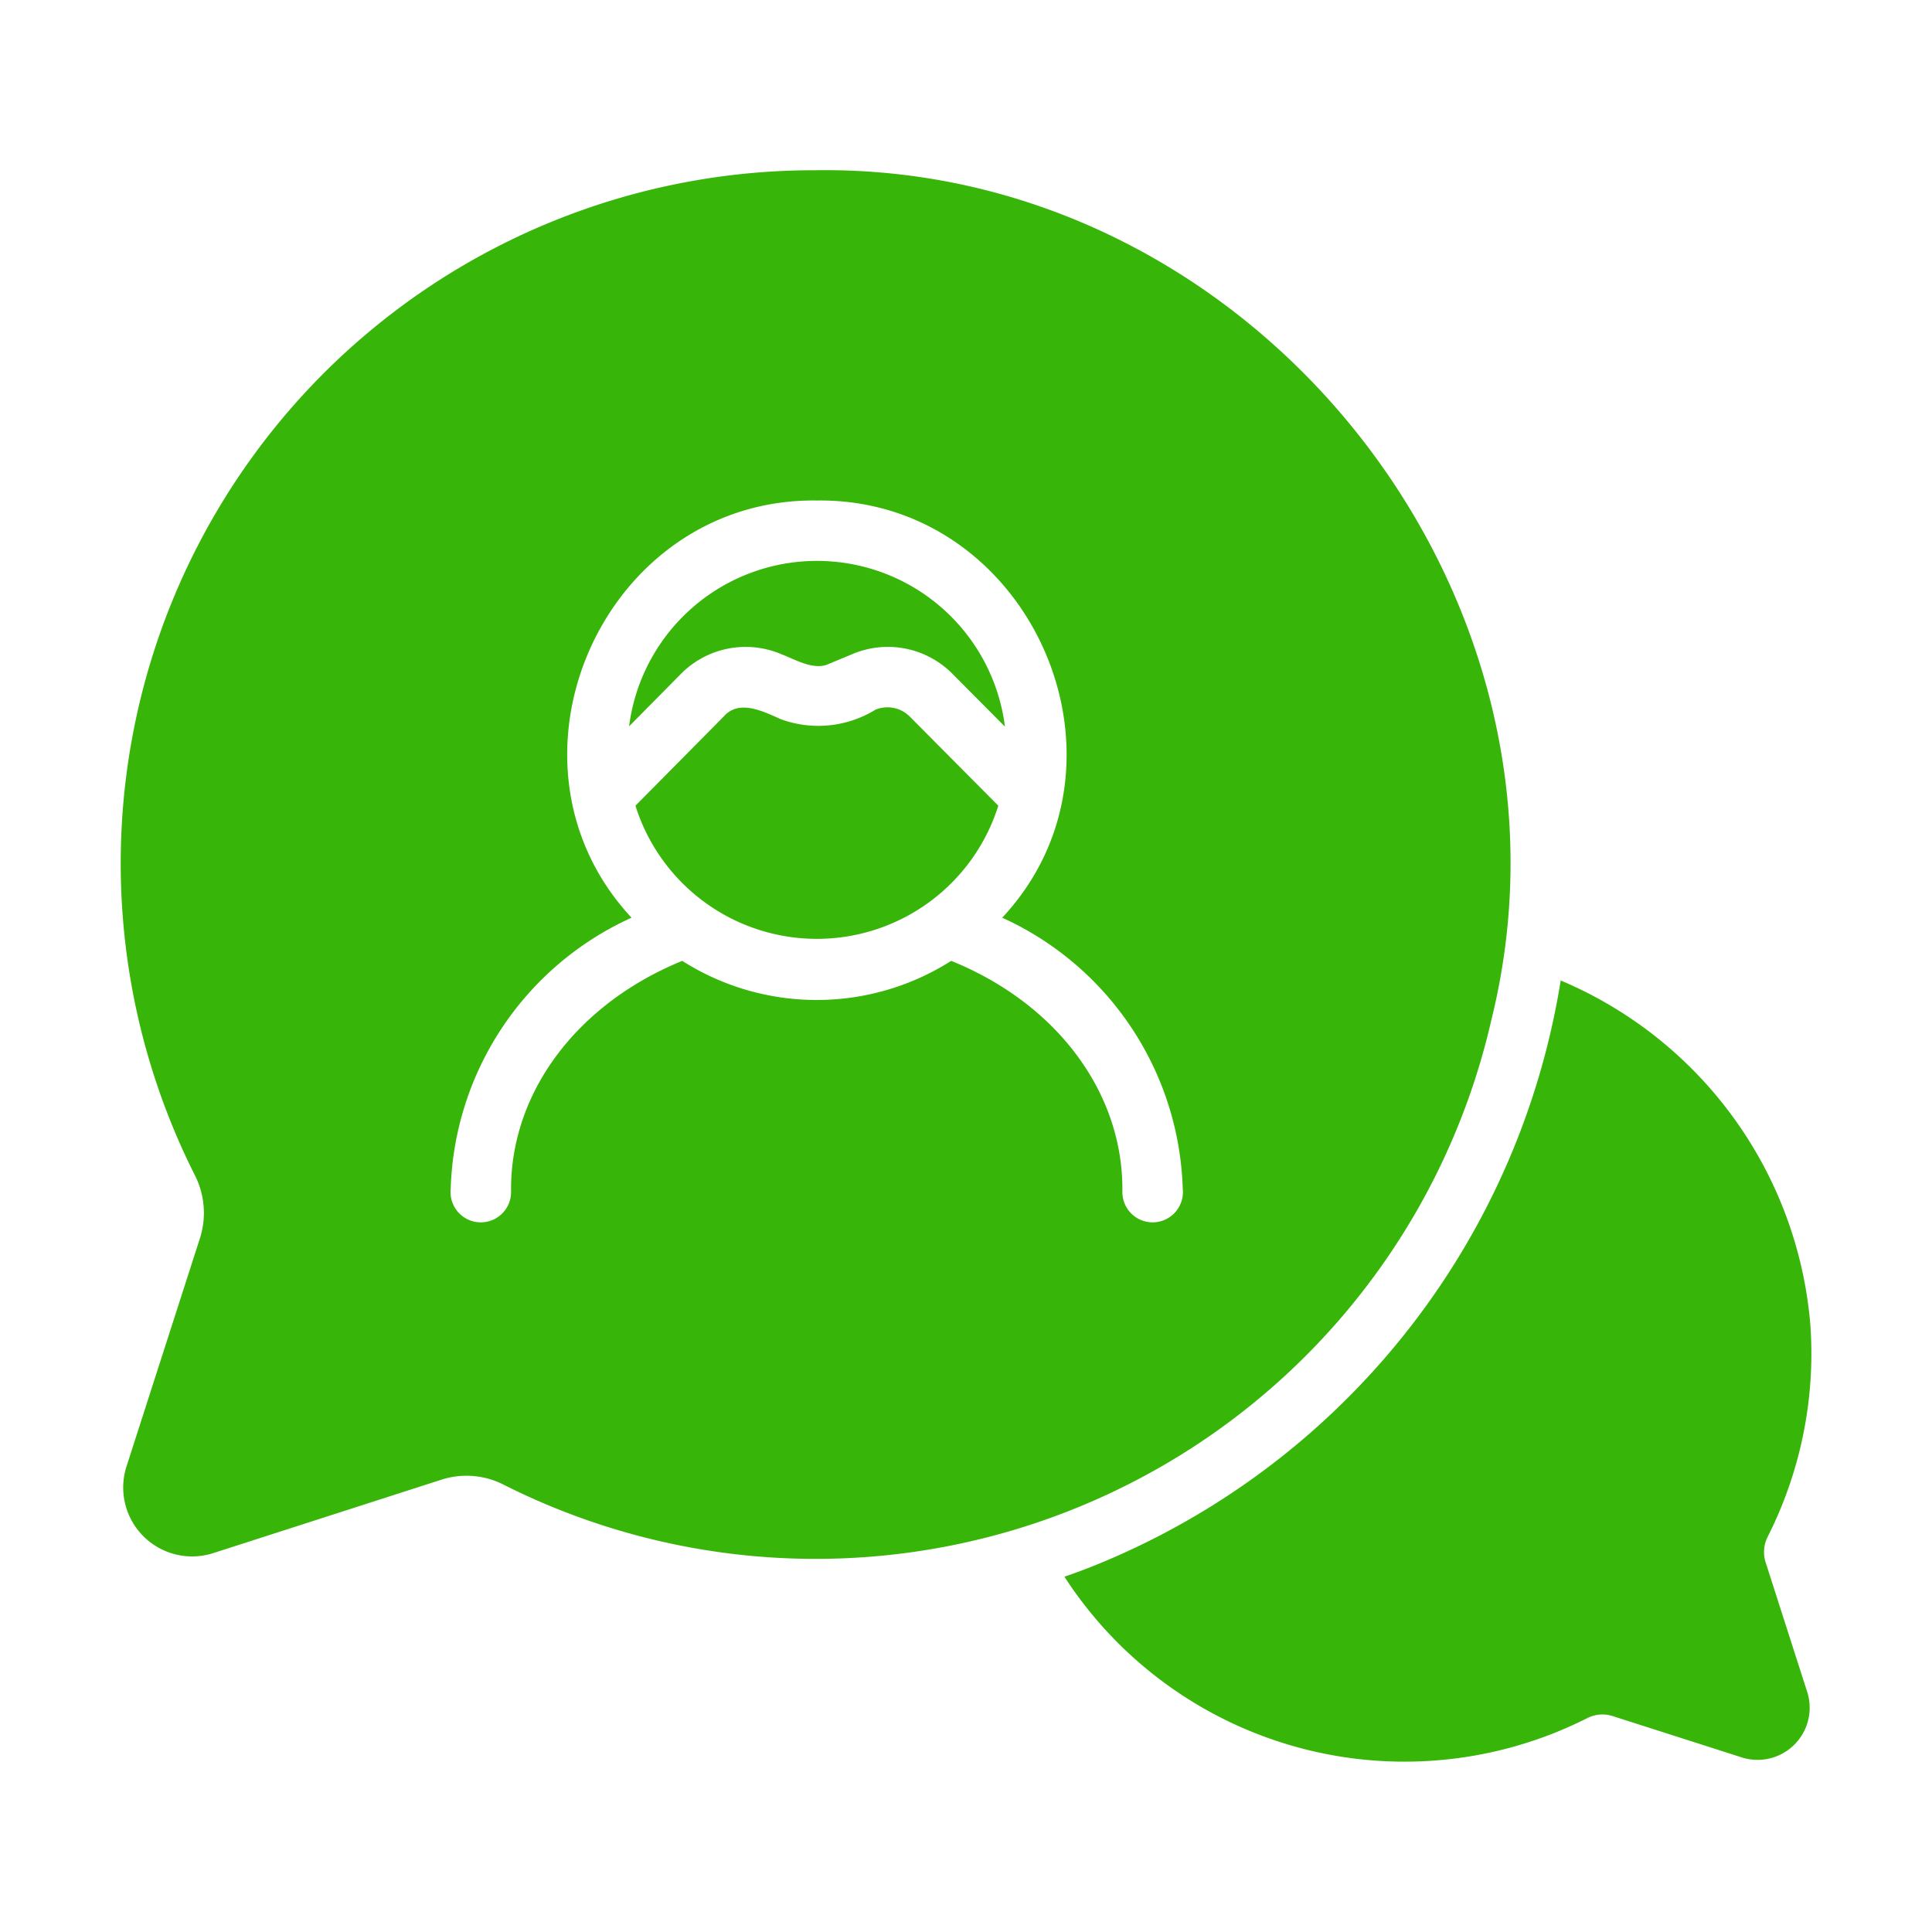
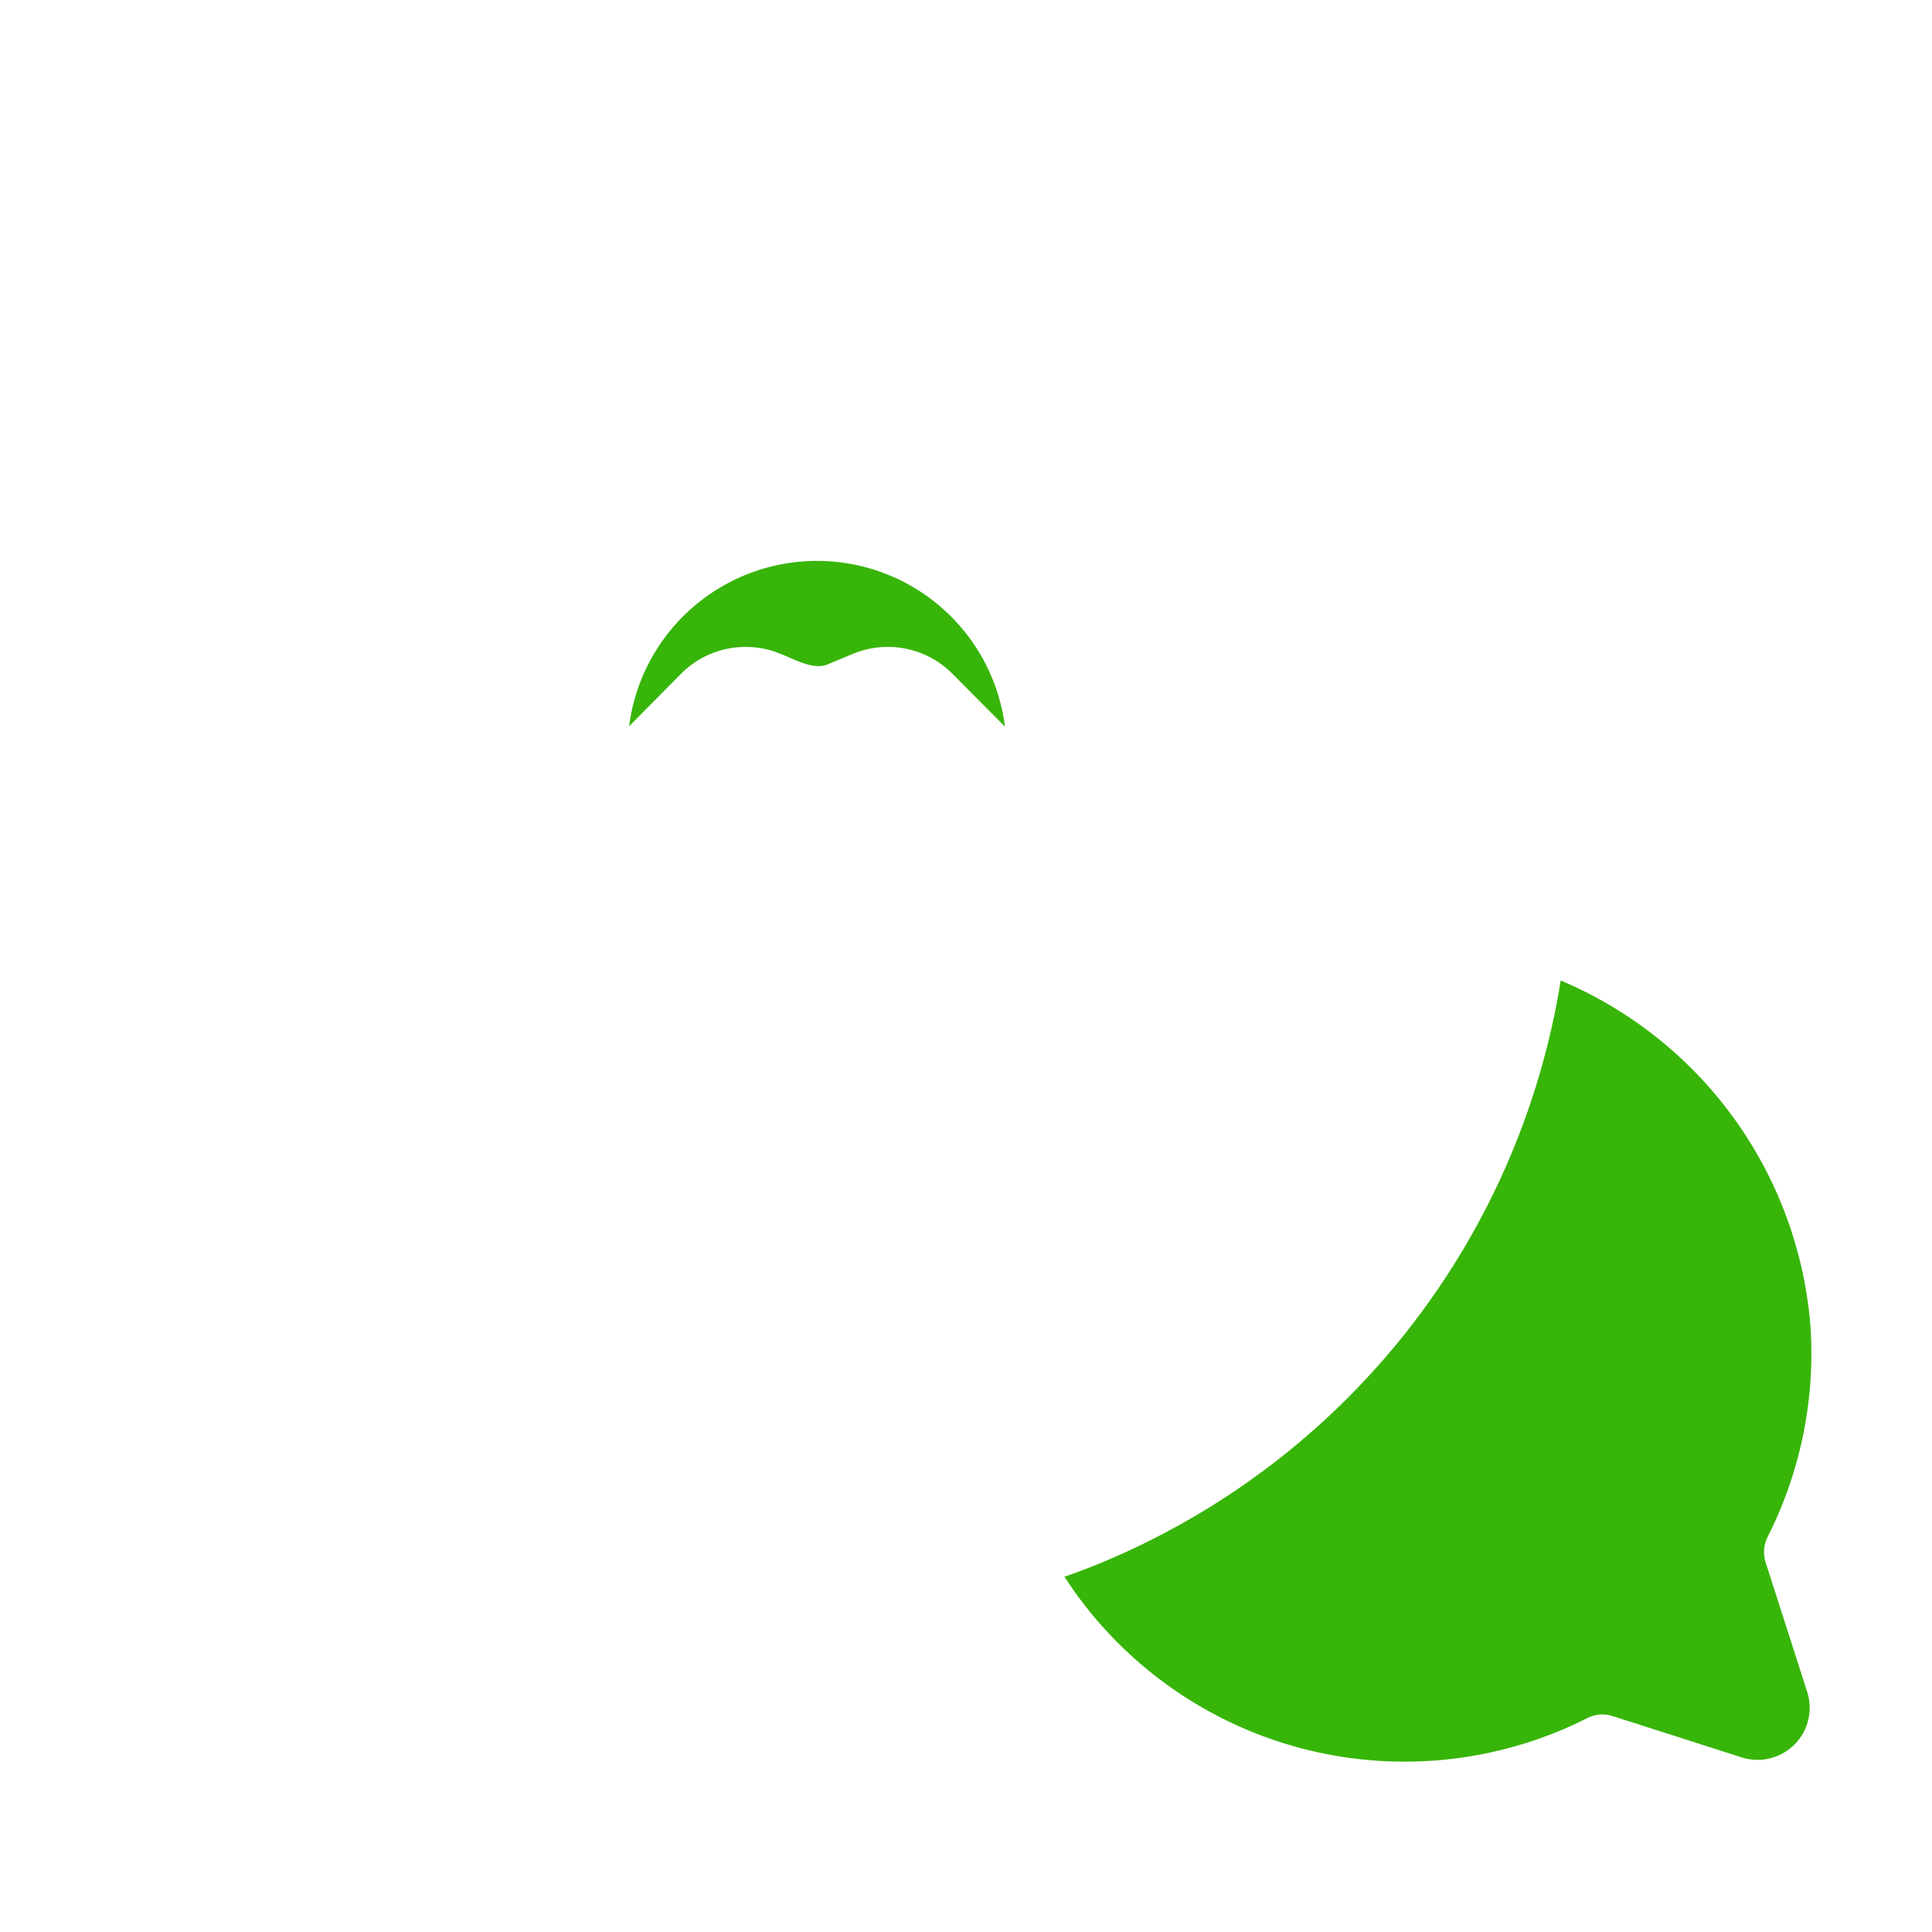
<svg xmlns="http://www.w3.org/2000/svg" id="Gylph" viewBox="0 0 64 64">
-   <path d="m49.4 33.8c3.505-14.095-7.886-28.389-22.4-28.16a22.959 22.959 0 0 0 -20.52 33.34 2.763 2.763 0 0 1 .13 2.08l-2.42 7.52a2.283 2.283 0 0 0 2.87 2.87l7.52-2.42a2.714 2.714 0 0 1 2.08.14 22.959 22.959 0 0 0 32.74-15.37zm-17.89-1.97a8.305 8.305 0 0 1 -8.91-0c-3.503 1.43-5.72 4.393-5.67 7.67a1.003 1.003 0 1 1 -2-.12 10.2 10.2 0 0 1 5.99-8.98c-4.803-5.161-.94-13.913 6.14-13.82 7.068-.091 10.953 8.663 6.14 13.82a10.201 10.201 0 0 1 5.98 8.98 1.003 1.003 0 1 1 -2 .12c.05-3.277-2.157-6.25-5.67-7.67z" fill="#000000" style="fill: rgb(55, 181, 8);" />
  <path d="m25.88 21.67c.449.168 1.089.559 1.58.32l.77-.32a3.013 3.013 0 0 1 3.33.66l1.73 1.74a6.275 6.275 0 0 0 -12.45-.01l1.71-1.73a3.016 3.016 0 0 1 3.33-.66z" fill="#000000" style="fill: rgb(55, 181, 8);" />
-   <path d="m29 23.51a3.612 3.612 0 0 1 -3.12.32c-.57-.247-1.393-.688-1.91-.09l-2.92 2.95a6.3 6.3 0 0 0 12.02-0l-2.93-2.95a1.046 1.046 0 0 0 -1.14-.23z" fill="#000000" style="fill: rgb(55, 181, 8);" />
  <path d="m58.5 51.79a1.133 1.133 0 0 1 .04-.85 13.447 13.447 0 0 0 1.43-7.06 13.601 13.601 0 0 0 -8.27-11.4 25.188 25.188 0 0 1 -14.53 18.99c-.62.28-1.26.54-1.91.76a13.423 13.423 0 0 0 17.33 4.68 1.105 1.105 0 0 1 .84-.06l4.28 1.37a1.726 1.726 0 0 0 2.16-2.16z" fill="#000000" style="fill: rgb(55, 181, 8);" />
</svg>